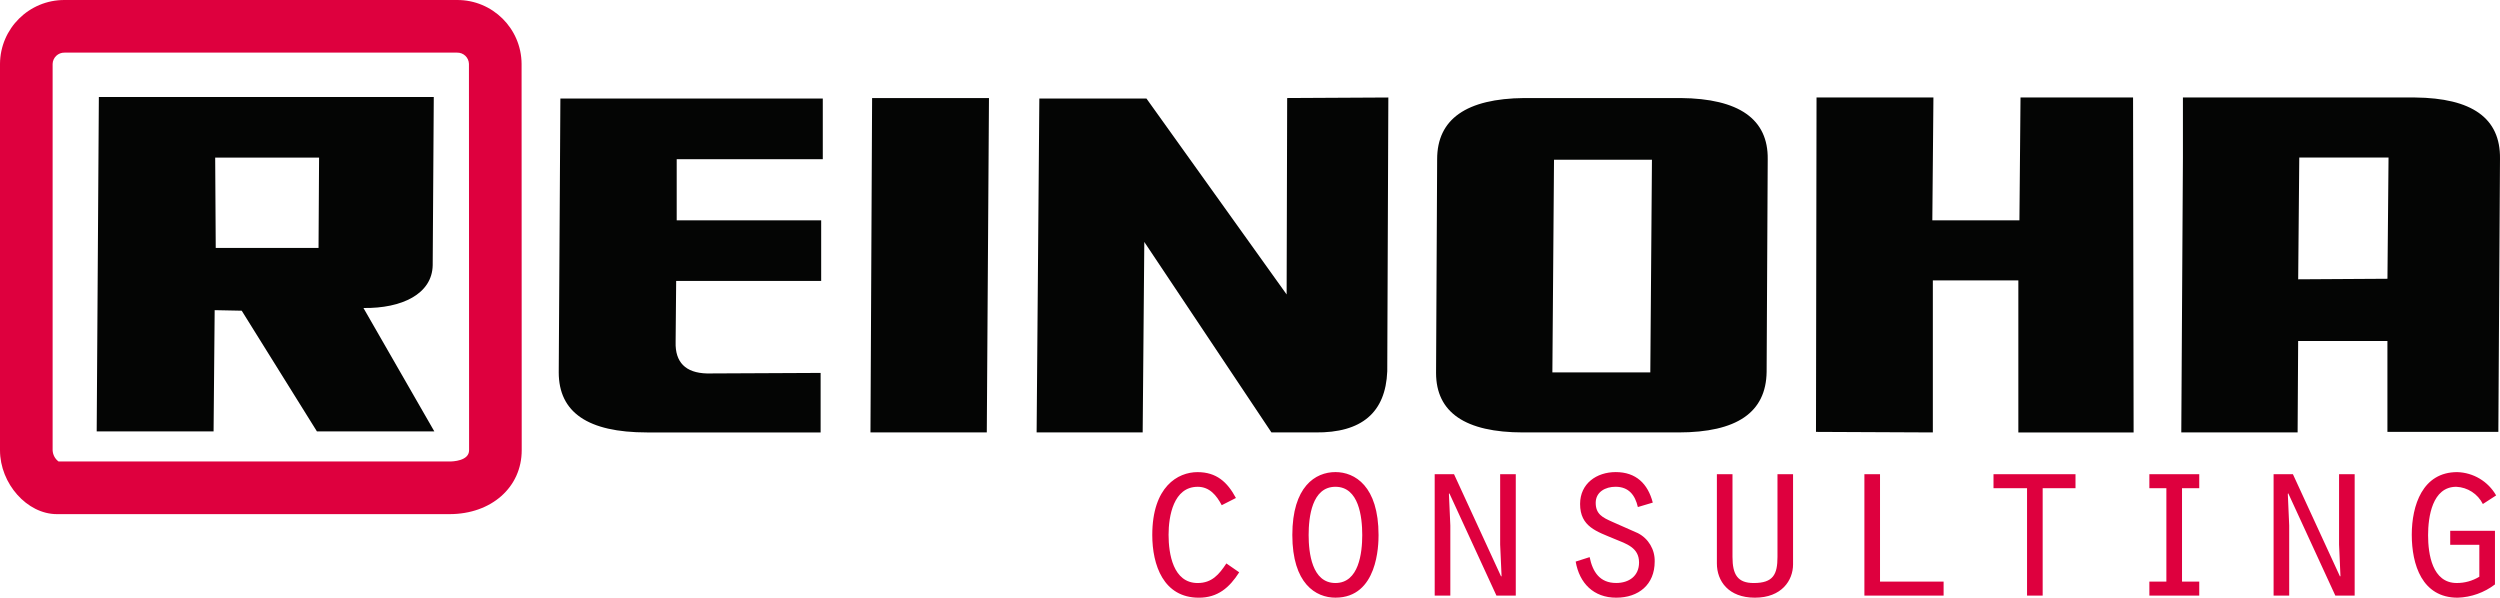
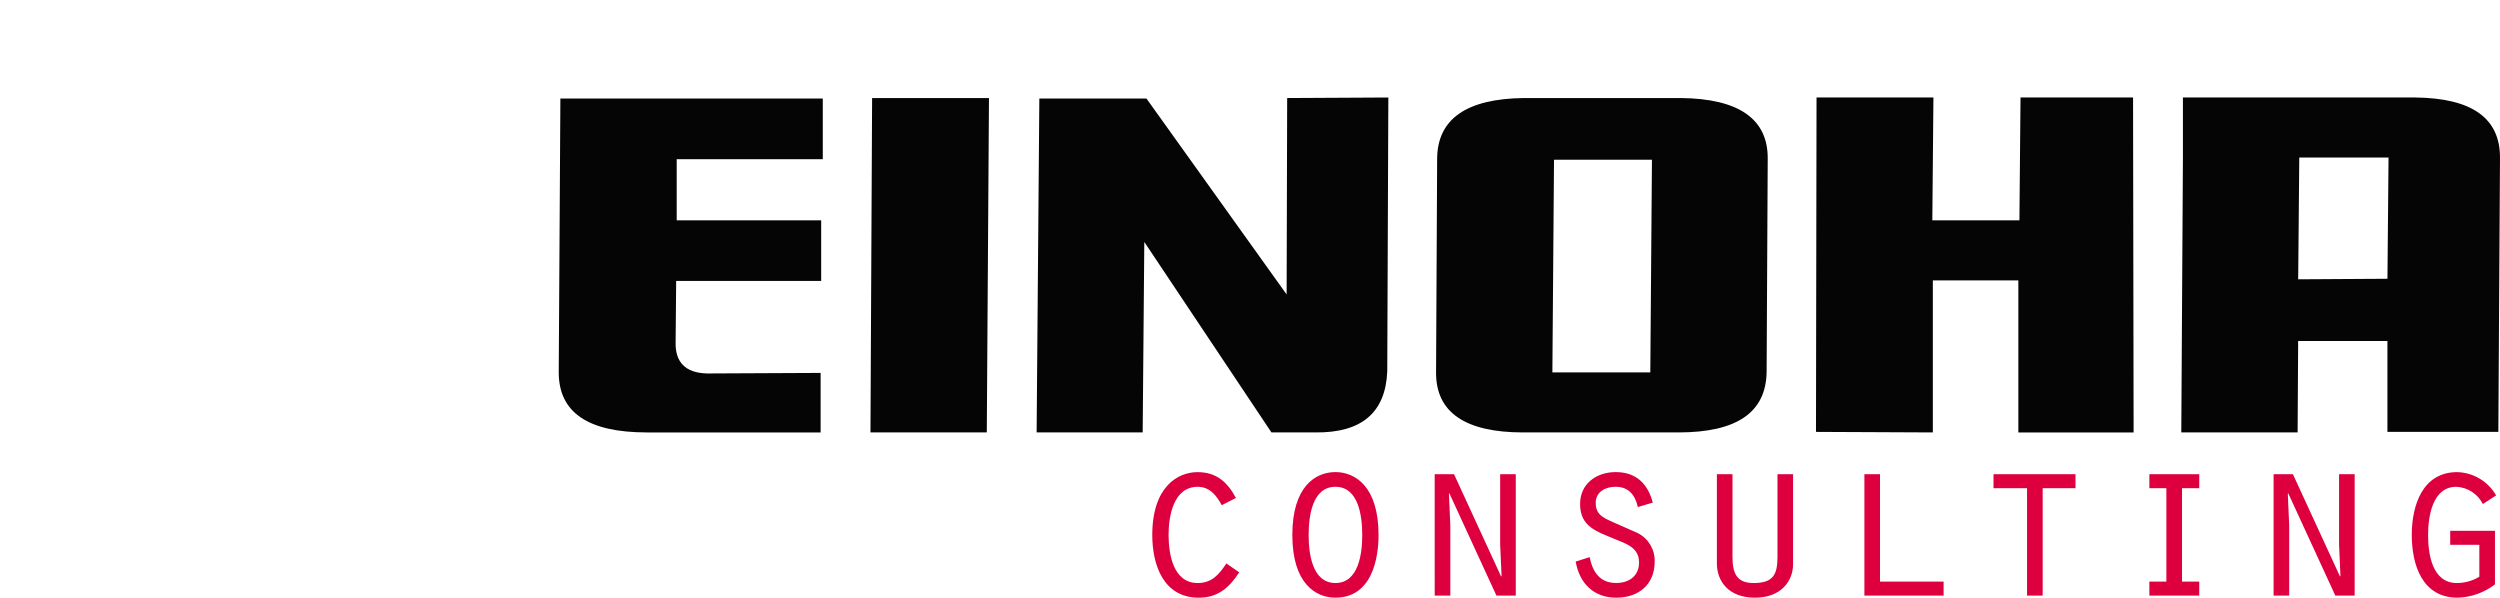
<svg xmlns="http://www.w3.org/2000/svg" version="1.1" id="Layer_1" x="0px" y="0px" width="450px" height="107.587px" viewBox="4.647 1.112 450 107.587" enable-background="new 4.647 1.112 450 107.587" xml:space="preserve">
-   <path id="Path_1" fill="#040504" d="M43.381,29.476h18.7L61.983,45.74H43.479L43.381,29.476z M22.052,78.758h21.039l0.196-21.818  l4.87,0.099L61.691,78.76h21.134L70.068,56.552c6.915,0.098,12.369-2.53,12.464-7.694l0.195-30.29H22.44L22.052,78.758z" />
-   <path id="Path_2" fill="#DE003E" d="M85.566,93.655H14.882c-5.354,0-10.235-5.483-10.235-11.503V12.619  C4.685,6.238,9.88,1.091,16.261,1.112h70.661c6.379-0.022,11.572,5.124,11.61,11.503l0.023,69.536  C98.556,88.82,93.094,93.654,85.566,93.655 M15.188,84.181h70.378c0.588,0,3.516-0.099,3.516-2.03l-0.025-69.536  c-0.03-1.151-0.987-2.059-2.137-2.03h-70.66c-1.152-0.027-2.109,0.882-2.141,2.034v69.533  C14.149,82.955,14.542,83.702,15.188,84.181 M98.531,12.615L98.531,12.615z" />
  <path id="Path_3" fill="#040504" d="M434.583,29.471l-0.195,21.818l-16.068,0.098l0.195-21.913L434.583,29.471z M397.28,78.949  h20.938l0.098-16.46h16.068v16.362h19.967l0.295-49.185c0.098-7.305-5.065-10.907-15.294-11.005h-41.779v10.809L397.28,78.949z   M331.524,78.852l21.035,0.098V51.579h15.391v27.371h20.747l-0.1-60.29H368.34l-0.197,22.111h-15.677l0.197-22.111h-21.04  L331.524,78.852z M301.998,29.863l-0.295,38.278h-17.628l0.295-38.278H301.998z M279.009,18.759  c-10.423,0.098-15.676,3.797-15.676,11.006l-0.195,38.472c0,7.11,5.258,10.712,15.676,10.712h27.954  c10.518,0,15.773-3.603,15.871-10.911l0.197-38.273c0.098-7.209-5.163-10.911-15.676-11.006H279.009z M191.239,78.949h19.089  l0.294-34.286l22.885,34.286h7.893c8.373,0.098,12.659-3.603,12.953-11.006l0.195-49.282l-18.211,0.098l-0.097,35.354  l-25.227-35.259h-19.286L191.239,78.949z M161.331,78.949h20.939l0.392-60.191h-21.037L161.331,78.949z M105.22,68.138  c0,7.209,5.259,10.812,15.873,10.812h31.266V68.237l-20.452,0.098c-3.896-0.098-5.748-2.046-5.648-5.648l0.098-11.005h26.102v-10.91  h-26.005V29.765h26.295V18.854h-47.234L105.22,68.138z" />
  <path id="Path_4" fill="#DE003E" d="M453.741,96.66h-8.055v2.515h5.241v5.747c-1.225,0.747-2.631,1.139-4.066,1.131  c-4.409,0-5.159-5.199-5.159-8.599c0-3.313,0.754-8.72,5.075-8.72c2.04,0.09,3.869,1.277,4.784,3.102l2.39-1.549  c-1.442-2.526-4.099-4.115-7.008-4.195c-6.247,0-8.177,5.998-8.177,11.281c0,5.369,1.847,11.323,8.262,11.323  c2.432-0.078,4.778-0.913,6.713-2.39V96.66z M413.893,108.32h2.81V95.698l-0.251-5.703l0.083-0.083l8.473,18.409h3.479V86.469h-2.81  v12.666l0.251,5.66l-0.082,0.083l-8.474-18.409h-3.479V108.32z M391.535,108.32h8.977v-2.516h-3.102V88.982h3.102v-2.513h-8.98  v2.513h3.063v16.822h-3.063L391.535,108.32z M369.515,108.32h2.813V88.982h5.91v-2.513h-14.76v2.513h6.037V108.32z M340.239,108.32  h14.257v-2.516H343.05V86.469h-2.812V108.32z M313.686,86.471v16.06c0,3.185,2.099,6.164,6.837,6.164  c4.82,0,6.874-3.102,6.874-5.997V86.469h-2.804v14.886c0,3.146-0.754,4.702-4.277,4.702c-2.895,0-3.821-1.508-3.821-4.702V86.469  L313.686,86.471z M288.269,102.198c0.672,3.899,3.233,6.497,7.297,6.497c4.028,0,6.924-2.352,6.924-6.497  c0.064-2.147-1.112-4.142-3.024-5.12l-4.653-2.058c-1.678-0.754-2.939-1.343-2.939-3.396c0-1.974,1.763-2.895,3.565-2.895  c2.392,0,3.528,1.51,4.024,3.65l2.685-0.799c-0.883-3.396-3.018-5.493-6.669-5.493c-3.441,0-6.415,2.058-6.415,5.743  c0,4.115,3.019,4.948,6.204,6.291c2.14,0.882,4.409,1.553,4.409,4.238c0,2.431-1.805,3.689-4.116,3.689  c-2.939,0-4.233-1.97-4.778-4.654L288.269,102.198z M262.893,108.318h2.813v-12.62l-0.254-5.703l0.083-0.083l8.473,18.409h3.479  V86.469h-2.812v12.666l0.253,5.66l-0.083,0.083l-8.473-18.409h-3.482L262.893,108.318z M245.024,88.733  c4.238,0,4.826,5.453,4.826,8.683c0,3.186-0.588,8.638-4.826,8.638c-4.239,0-4.822-5.452-4.822-8.638  C240.202,94.182,240.79,88.733,245.024,88.733 M245.024,86.087c-3.607,0-7.758,2.602-7.758,11.324c0,8.766,4.234,11.28,7.758,11.28  c7.633,0,7.761-9.521,7.761-11.28C252.785,88.601,248.506,86.087,245.024,86.087 M225.394,102.531  c-1.299,1.97-2.602,3.526-5.16,3.526c-4.444,0-5.243-5.282-5.243-8.682c0-3.353,0.882-8.639,5.243-8.639  c2.141,0,3.399,1.553,4.322,3.312l2.558-1.298c-1.556-2.9-3.523-4.654-6.919-4.654c-3.527,0-8.139,2.601-8.139,11.324  c0,5.408,2.014,11.279,8.389,11.279c3.396,0,5.494-1.803,7.257-4.571L225.394,102.531z" />
</svg>